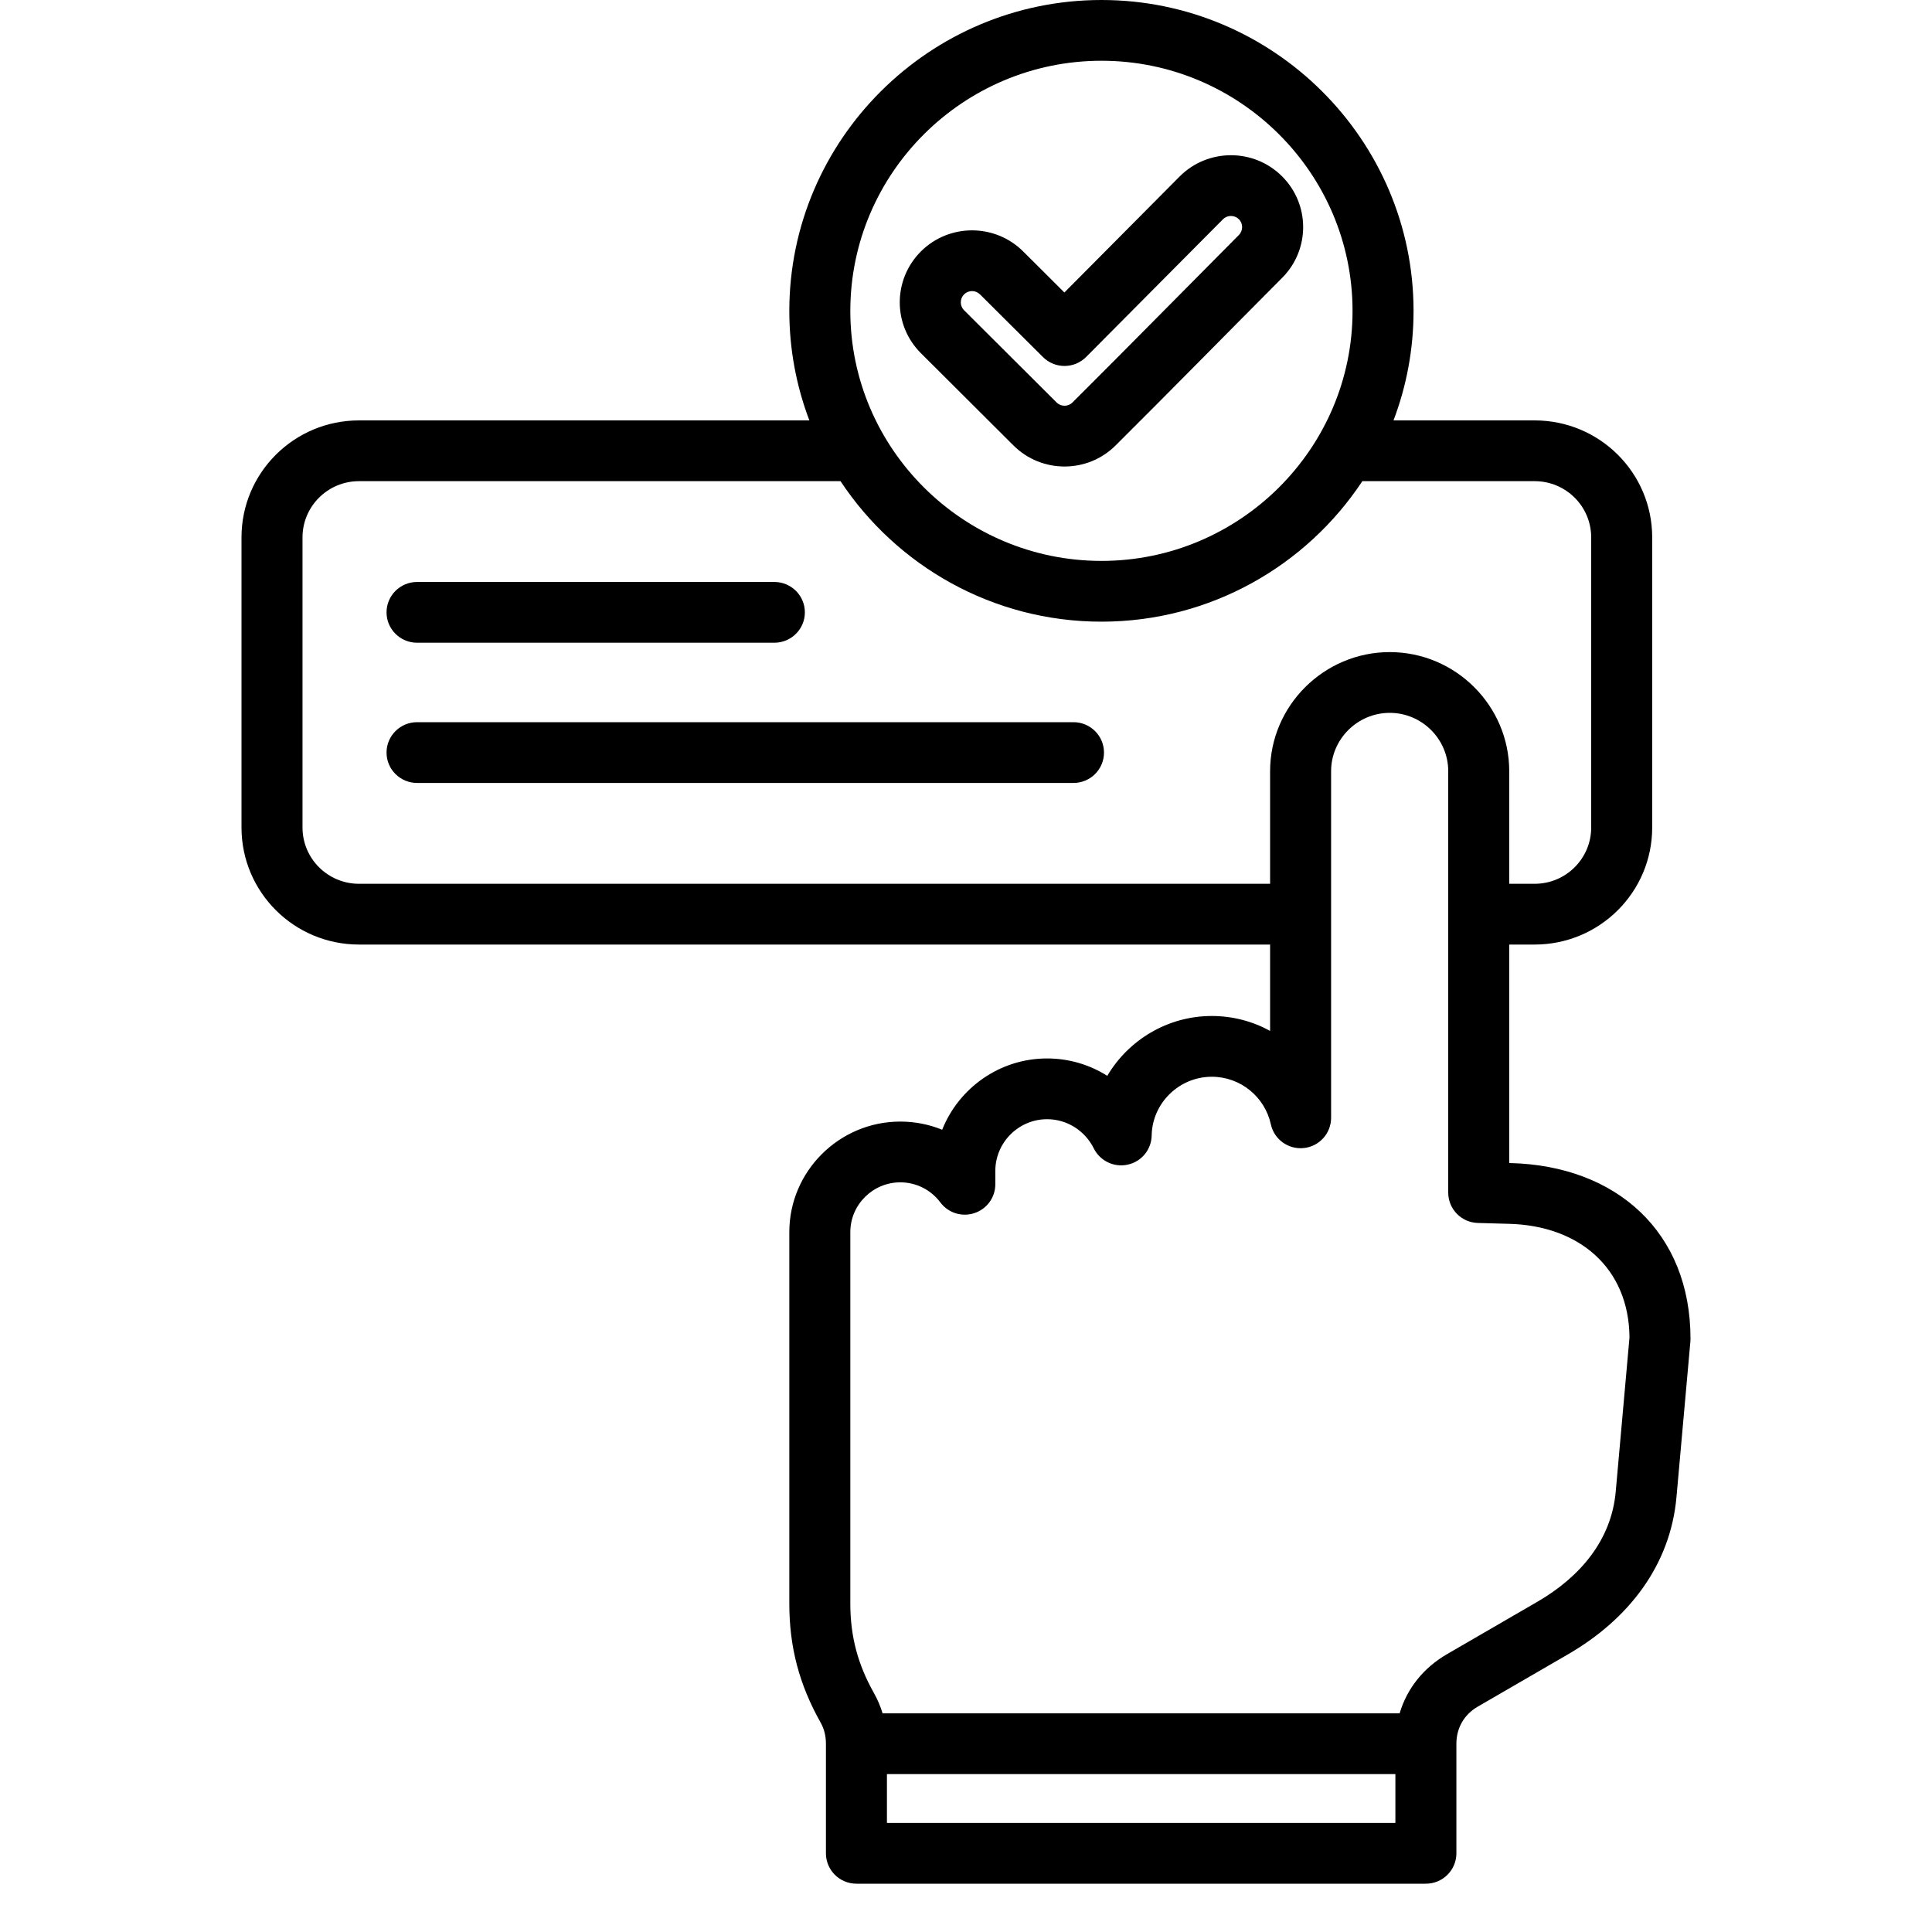
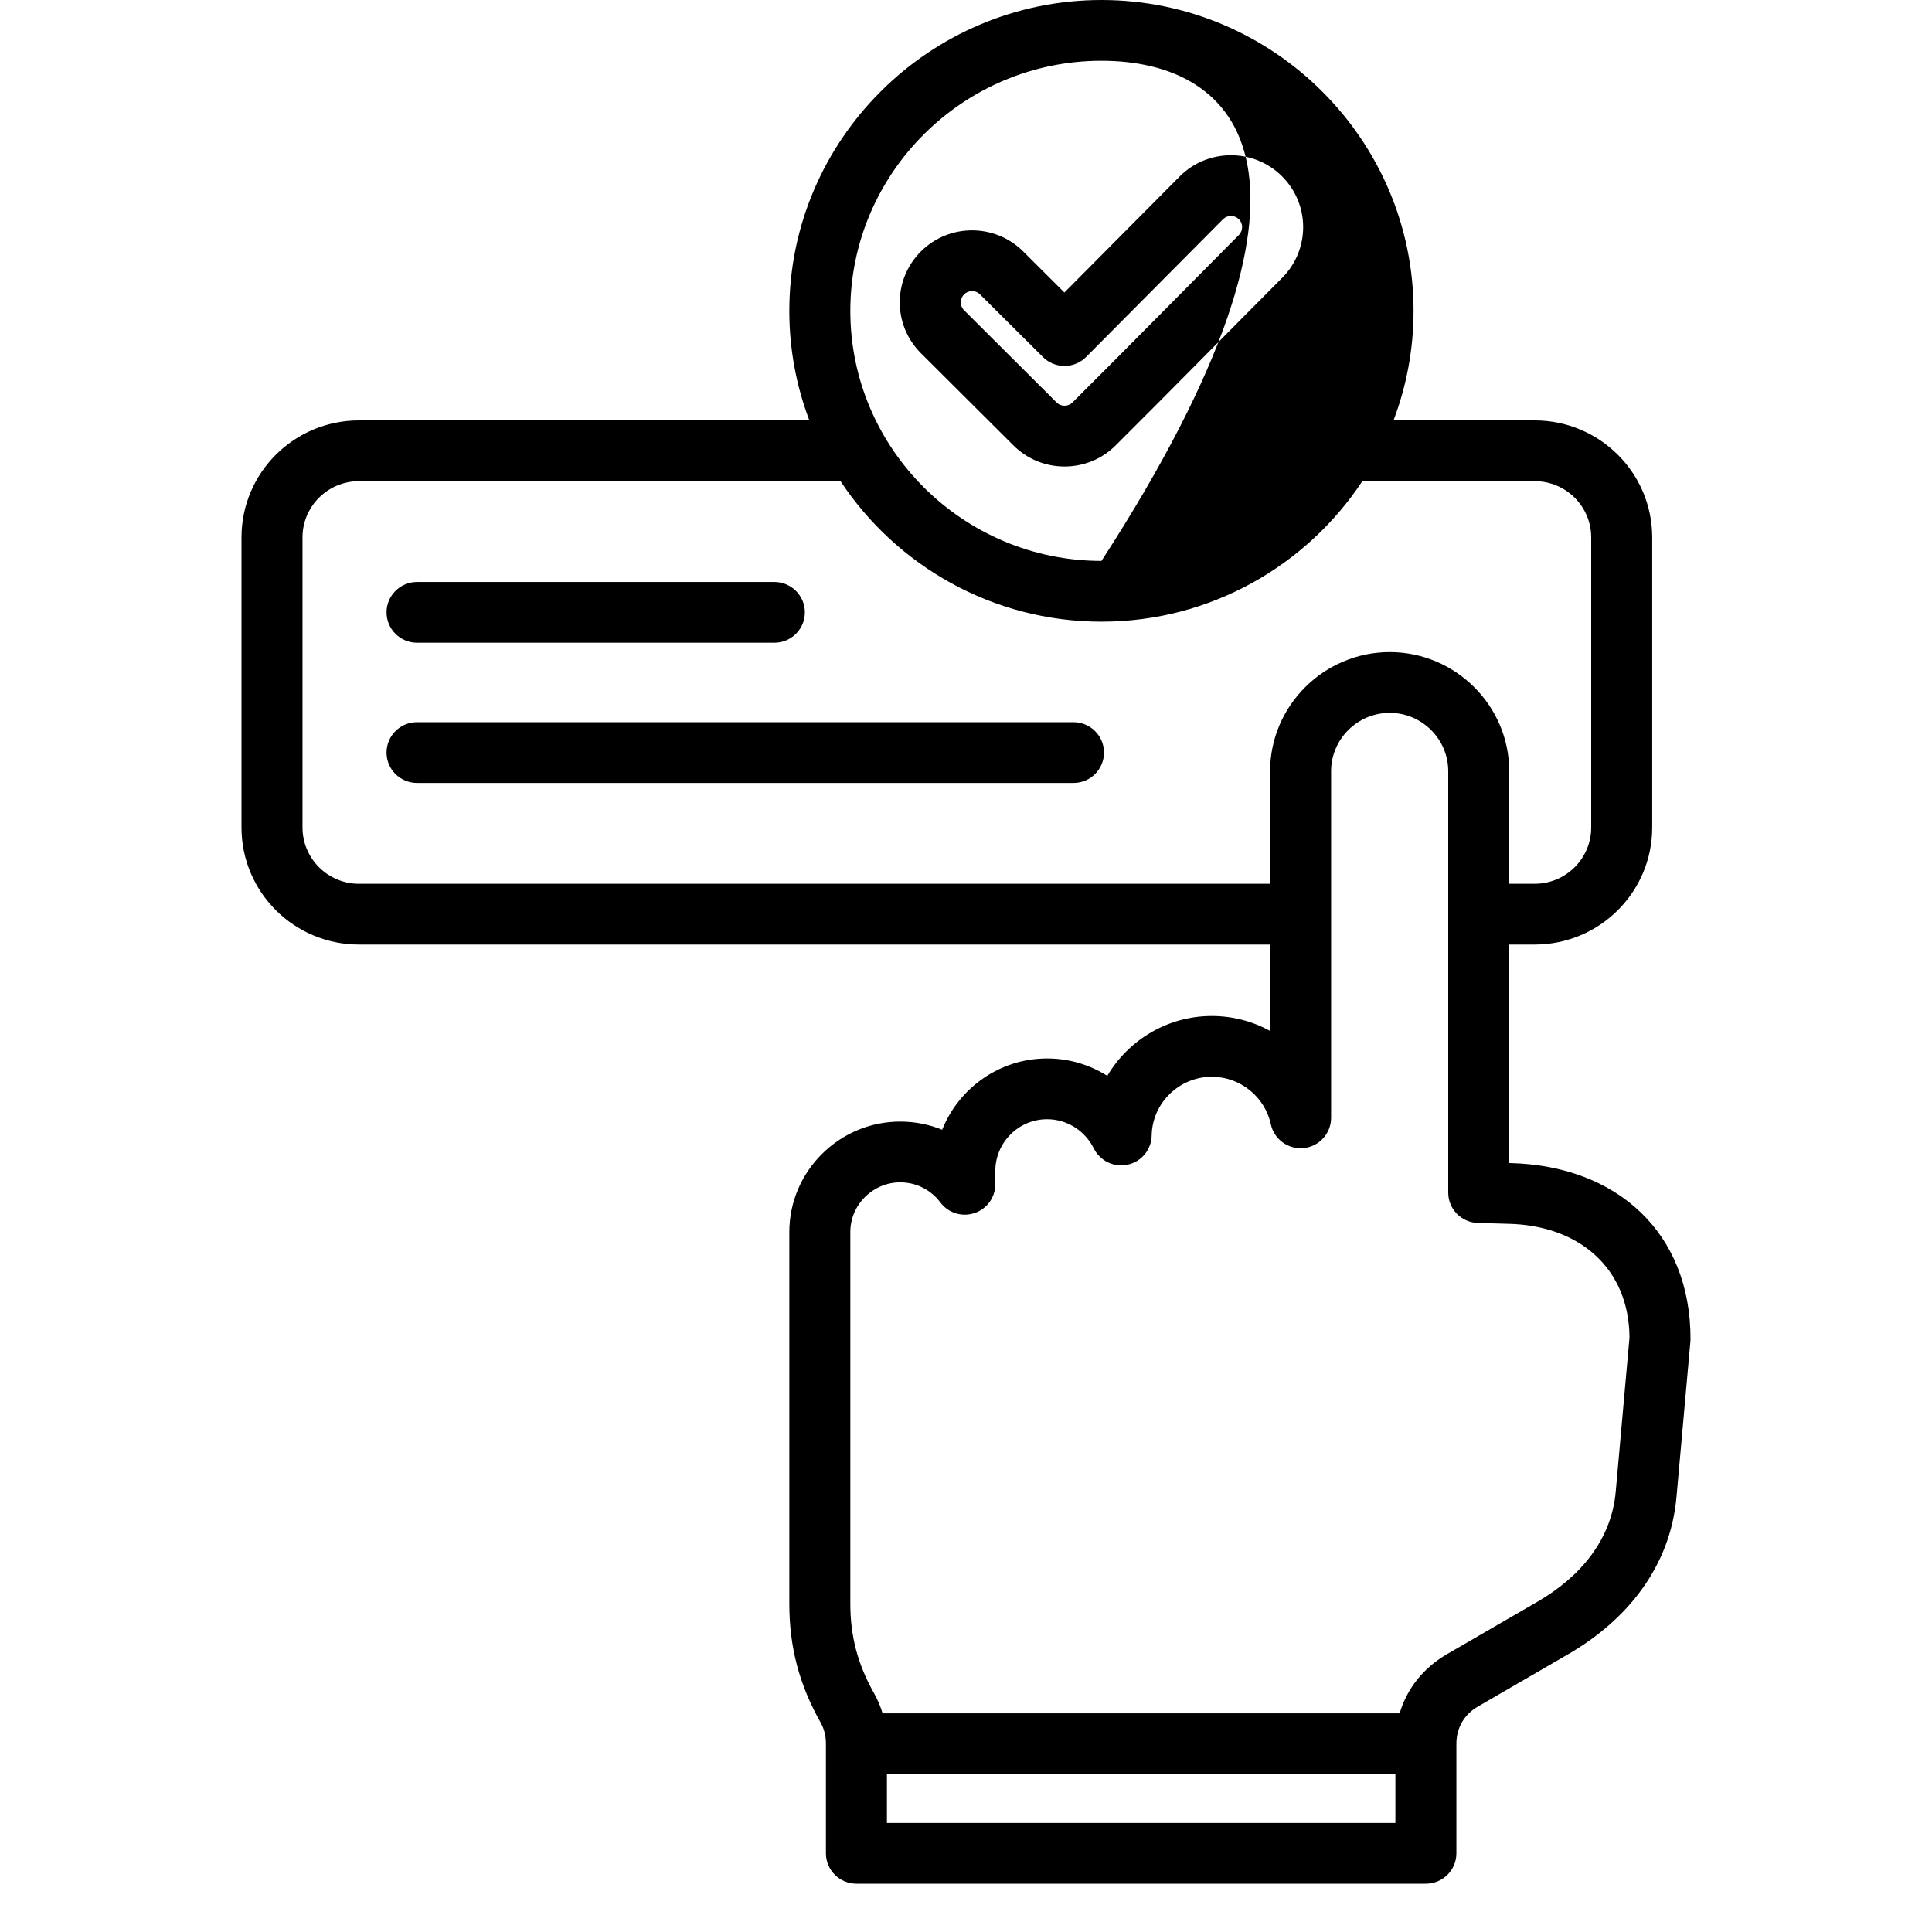
<svg xmlns="http://www.w3.org/2000/svg" width="40" height="40" viewBox="0 0 40 40" fill="none">
-   <path fill-rule="evenodd" clip-rule="evenodd" d="M26.296 19.556H7.433C6.089 19.556 5 18.471 5 17.132V11.127C5 9.788 6.089 8.704 7.433 8.704H16.757C16.489 7.998 16.342 7.234 16.342 6.437C16.342 2.892 19.246 0 22.805 0C26.364 0 29.266 2.892 29.266 6.437C29.266 7.234 29.119 7.998 28.851 8.704H31.773C33.117 8.704 34.207 9.788 34.207 11.127V17.132C34.207 18.471 33.117 19.556 31.773 19.556H31.247V24.079L31.269 24.08C33.476 24.135 35 25.517 35 27.716C35 27.734 34.999 27.753 34.998 27.771L34.71 30.991C34.584 32.417 33.708 33.53 32.467 34.249L30.594 35.335C30.312 35.499 30.153 35.777 30.153 36.102V38.371C30.153 38.718 29.87 39 29.521 39H17.732C17.383 39 17.1 38.718 17.1 38.371V36.102C17.1 35.943 17.064 35.795 16.991 35.666C16.548 34.878 16.342 34.104 16.342 33.202V25.509C16.342 24.248 17.378 23.221 18.639 23.221C18.946 23.221 19.239 23.281 19.507 23.39C19.85 22.528 20.695 21.914 21.679 21.914C22.137 21.914 22.564 22.046 22.925 22.274C23.362 21.534 24.172 21.035 25.089 21.035C25.526 21.035 25.938 21.147 26.296 21.344V19.556ZM17.402 9.962H7.433C6.787 9.962 6.263 10.483 6.263 11.127V17.132C6.263 17.776 6.787 18.298 7.433 18.298H26.296V15.967C26.296 14.611 27.412 13.501 28.773 13.501C30.135 13.501 31.247 14.611 31.247 15.967V18.298H31.773C32.419 18.298 32.944 17.776 32.944 17.132V11.127C32.944 10.483 32.419 9.962 31.773 9.962H28.206C27.049 11.712 25.059 12.871 22.805 12.871C20.551 12.871 18.56 11.712 17.402 9.962ZM28.978 35.473C29.129 34.962 29.467 34.533 29.958 34.248L31.831 33.162C32.709 32.653 33.363 31.89 33.452 30.881C33.452 30.881 33.737 27.689 33.737 27.689C33.724 26.248 32.69 25.373 31.237 25.338H31.235L30.598 25.32C30.256 25.311 29.984 25.032 29.984 24.692V15.967C29.984 15.303 29.44 14.759 28.773 14.759C28.106 14.759 27.559 15.303 27.559 15.967V23.143C27.559 23.465 27.316 23.735 26.995 23.769C26.674 23.803 26.379 23.591 26.311 23.276C26.189 22.715 25.687 22.293 25.089 22.293C24.414 22.293 23.856 22.837 23.844 23.509C23.839 23.799 23.636 24.049 23.351 24.112C23.067 24.176 22.776 24.037 22.646 23.777C22.469 23.42 22.103 23.172 21.679 23.172C21.088 23.172 20.607 23.655 20.607 24.243V24.519C20.607 24.79 20.433 25.031 20.174 25.116C19.916 25.202 19.632 25.113 19.469 24.895C19.28 24.642 18.979 24.479 18.639 24.479C18.072 24.479 17.605 24.942 17.605 25.509V33.202C17.605 33.879 17.76 34.459 18.092 35.049C18.167 35.182 18.228 35.324 18.273 35.473H28.978ZM18.363 36.731V37.742H28.89V36.731H18.363ZM8.635 13.307C8.286 13.307 8.003 13.025 8.003 12.678C8.003 12.331 8.286 12.049 8.635 12.049H16.032C16.381 12.049 16.664 12.331 16.664 12.678C16.664 13.025 16.381 13.307 16.032 13.307H8.635ZM8.635 16.21C8.286 16.21 8.003 15.929 8.003 15.581C8.003 15.234 8.286 14.952 8.635 14.952H22.225C22.574 14.952 22.857 15.234 22.857 15.581C22.857 15.929 22.574 16.21 22.225 16.21H8.635ZM22.805 11.613C25.668 11.613 28.003 9.288 28.003 6.437C28.003 3.585 25.668 1.258 22.805 1.258C19.941 1.258 17.605 3.585 17.605 6.437C17.605 9.288 19.941 11.613 22.805 11.613ZM22.037 6.056L24.424 3.653L24.425 3.652C25.007 3.07 25.956 3.067 26.54 3.647C27.124 4.225 27.128 5.166 26.547 5.751C25.396 6.907 24.254 8.071 23.098 9.222C22.514 9.804 21.566 9.804 20.982 9.222L19.067 7.313C18.483 6.731 18.482 5.791 19.066 5.206L19.067 5.205C19.651 4.624 20.599 4.624 21.183 5.205L22.037 6.056ZM21.593 7.392L20.29 6.095C20.199 6.004 20.052 6.004 19.961 6.094C19.87 6.186 19.869 6.332 19.96 6.423L21.875 8.332C21.966 8.423 22.114 8.423 22.205 8.332C23.359 7.183 24.5 6.021 25.649 4.866C25.739 4.775 25.74 4.628 25.649 4.538C25.558 4.449 25.411 4.449 25.321 4.539L22.488 7.39C22.37 7.509 22.209 7.576 22.041 7.577C21.873 7.577 21.712 7.511 21.593 7.392Z" fill="black" />
+   <path fill-rule="evenodd" clip-rule="evenodd" d="M26.296 19.556H7.433C6.089 19.556 5 18.471 5 17.132V11.127C5 9.788 6.089 8.704 7.433 8.704H16.757C16.489 7.998 16.342 7.234 16.342 6.437C16.342 2.892 19.246 0 22.805 0C26.364 0 29.266 2.892 29.266 6.437C29.266 7.234 29.119 7.998 28.851 8.704H31.773C33.117 8.704 34.207 9.788 34.207 11.127V17.132C34.207 18.471 33.117 19.556 31.773 19.556H31.247V24.079L31.269 24.08C33.476 24.135 35 25.517 35 27.716C35 27.734 34.999 27.753 34.998 27.771L34.71 30.991C34.584 32.417 33.708 33.53 32.467 34.249L30.594 35.335C30.312 35.499 30.153 35.777 30.153 36.102V38.371C30.153 38.718 29.87 39 29.521 39H17.732C17.383 39 17.1 38.718 17.1 38.371V36.102C17.1 35.943 17.064 35.795 16.991 35.666C16.548 34.878 16.342 34.104 16.342 33.202V25.509C16.342 24.248 17.378 23.221 18.639 23.221C18.946 23.221 19.239 23.281 19.507 23.39C19.85 22.528 20.695 21.914 21.679 21.914C22.137 21.914 22.564 22.046 22.925 22.274C23.362 21.534 24.172 21.035 25.089 21.035C25.526 21.035 25.938 21.147 26.296 21.344V19.556ZM17.402 9.962H7.433C6.787 9.962 6.263 10.483 6.263 11.127V17.132C6.263 17.776 6.787 18.298 7.433 18.298H26.296V15.967C26.296 14.611 27.412 13.501 28.773 13.501C30.135 13.501 31.247 14.611 31.247 15.967V18.298H31.773C32.419 18.298 32.944 17.776 32.944 17.132V11.127C32.944 10.483 32.419 9.962 31.773 9.962H28.206C27.049 11.712 25.059 12.871 22.805 12.871C20.551 12.871 18.56 11.712 17.402 9.962ZM28.978 35.473C29.129 34.962 29.467 34.533 29.958 34.248L31.831 33.162C32.709 32.653 33.363 31.89 33.452 30.881C33.452 30.881 33.737 27.689 33.737 27.689C33.724 26.248 32.69 25.373 31.237 25.338H31.235L30.598 25.32C30.256 25.311 29.984 25.032 29.984 24.692V15.967C29.984 15.303 29.44 14.759 28.773 14.759C28.106 14.759 27.559 15.303 27.559 15.967V23.143C27.559 23.465 27.316 23.735 26.995 23.769C26.674 23.803 26.379 23.591 26.311 23.276C26.189 22.715 25.687 22.293 25.089 22.293C24.414 22.293 23.856 22.837 23.844 23.509C23.839 23.799 23.636 24.049 23.351 24.112C23.067 24.176 22.776 24.037 22.646 23.777C22.469 23.42 22.103 23.172 21.679 23.172C21.088 23.172 20.607 23.655 20.607 24.243V24.519C20.607 24.79 20.433 25.031 20.174 25.116C19.916 25.202 19.632 25.113 19.469 24.895C19.28 24.642 18.979 24.479 18.639 24.479C18.072 24.479 17.605 24.942 17.605 25.509V33.202C17.605 33.879 17.76 34.459 18.092 35.049C18.167 35.182 18.228 35.324 18.273 35.473H28.978ZM18.363 36.731V37.742H28.89V36.731H18.363ZM8.635 13.307C8.286 13.307 8.003 13.025 8.003 12.678C8.003 12.331 8.286 12.049 8.635 12.049H16.032C16.381 12.049 16.664 12.331 16.664 12.678C16.664 13.025 16.381 13.307 16.032 13.307H8.635ZM8.635 16.21C8.286 16.21 8.003 15.929 8.003 15.581C8.003 15.234 8.286 14.952 8.635 14.952H22.225C22.574 14.952 22.857 15.234 22.857 15.581C22.857 15.929 22.574 16.21 22.225 16.21H8.635ZM22.805 11.613C28.003 3.585 25.668 1.258 22.805 1.258C19.941 1.258 17.605 3.585 17.605 6.437C17.605 9.288 19.941 11.613 22.805 11.613ZM22.037 6.056L24.424 3.653L24.425 3.652C25.007 3.07 25.956 3.067 26.54 3.647C27.124 4.225 27.128 5.166 26.547 5.751C25.396 6.907 24.254 8.071 23.098 9.222C22.514 9.804 21.566 9.804 20.982 9.222L19.067 7.313C18.483 6.731 18.482 5.791 19.066 5.206L19.067 5.205C19.651 4.624 20.599 4.624 21.183 5.205L22.037 6.056ZM21.593 7.392L20.29 6.095C20.199 6.004 20.052 6.004 19.961 6.094C19.87 6.186 19.869 6.332 19.96 6.423L21.875 8.332C21.966 8.423 22.114 8.423 22.205 8.332C23.359 7.183 24.5 6.021 25.649 4.866C25.739 4.775 25.74 4.628 25.649 4.538C25.558 4.449 25.411 4.449 25.321 4.539L22.488 7.39C22.37 7.509 22.209 7.576 22.041 7.577C21.873 7.577 21.712 7.511 21.593 7.392Z" fill="black" />
</svg>